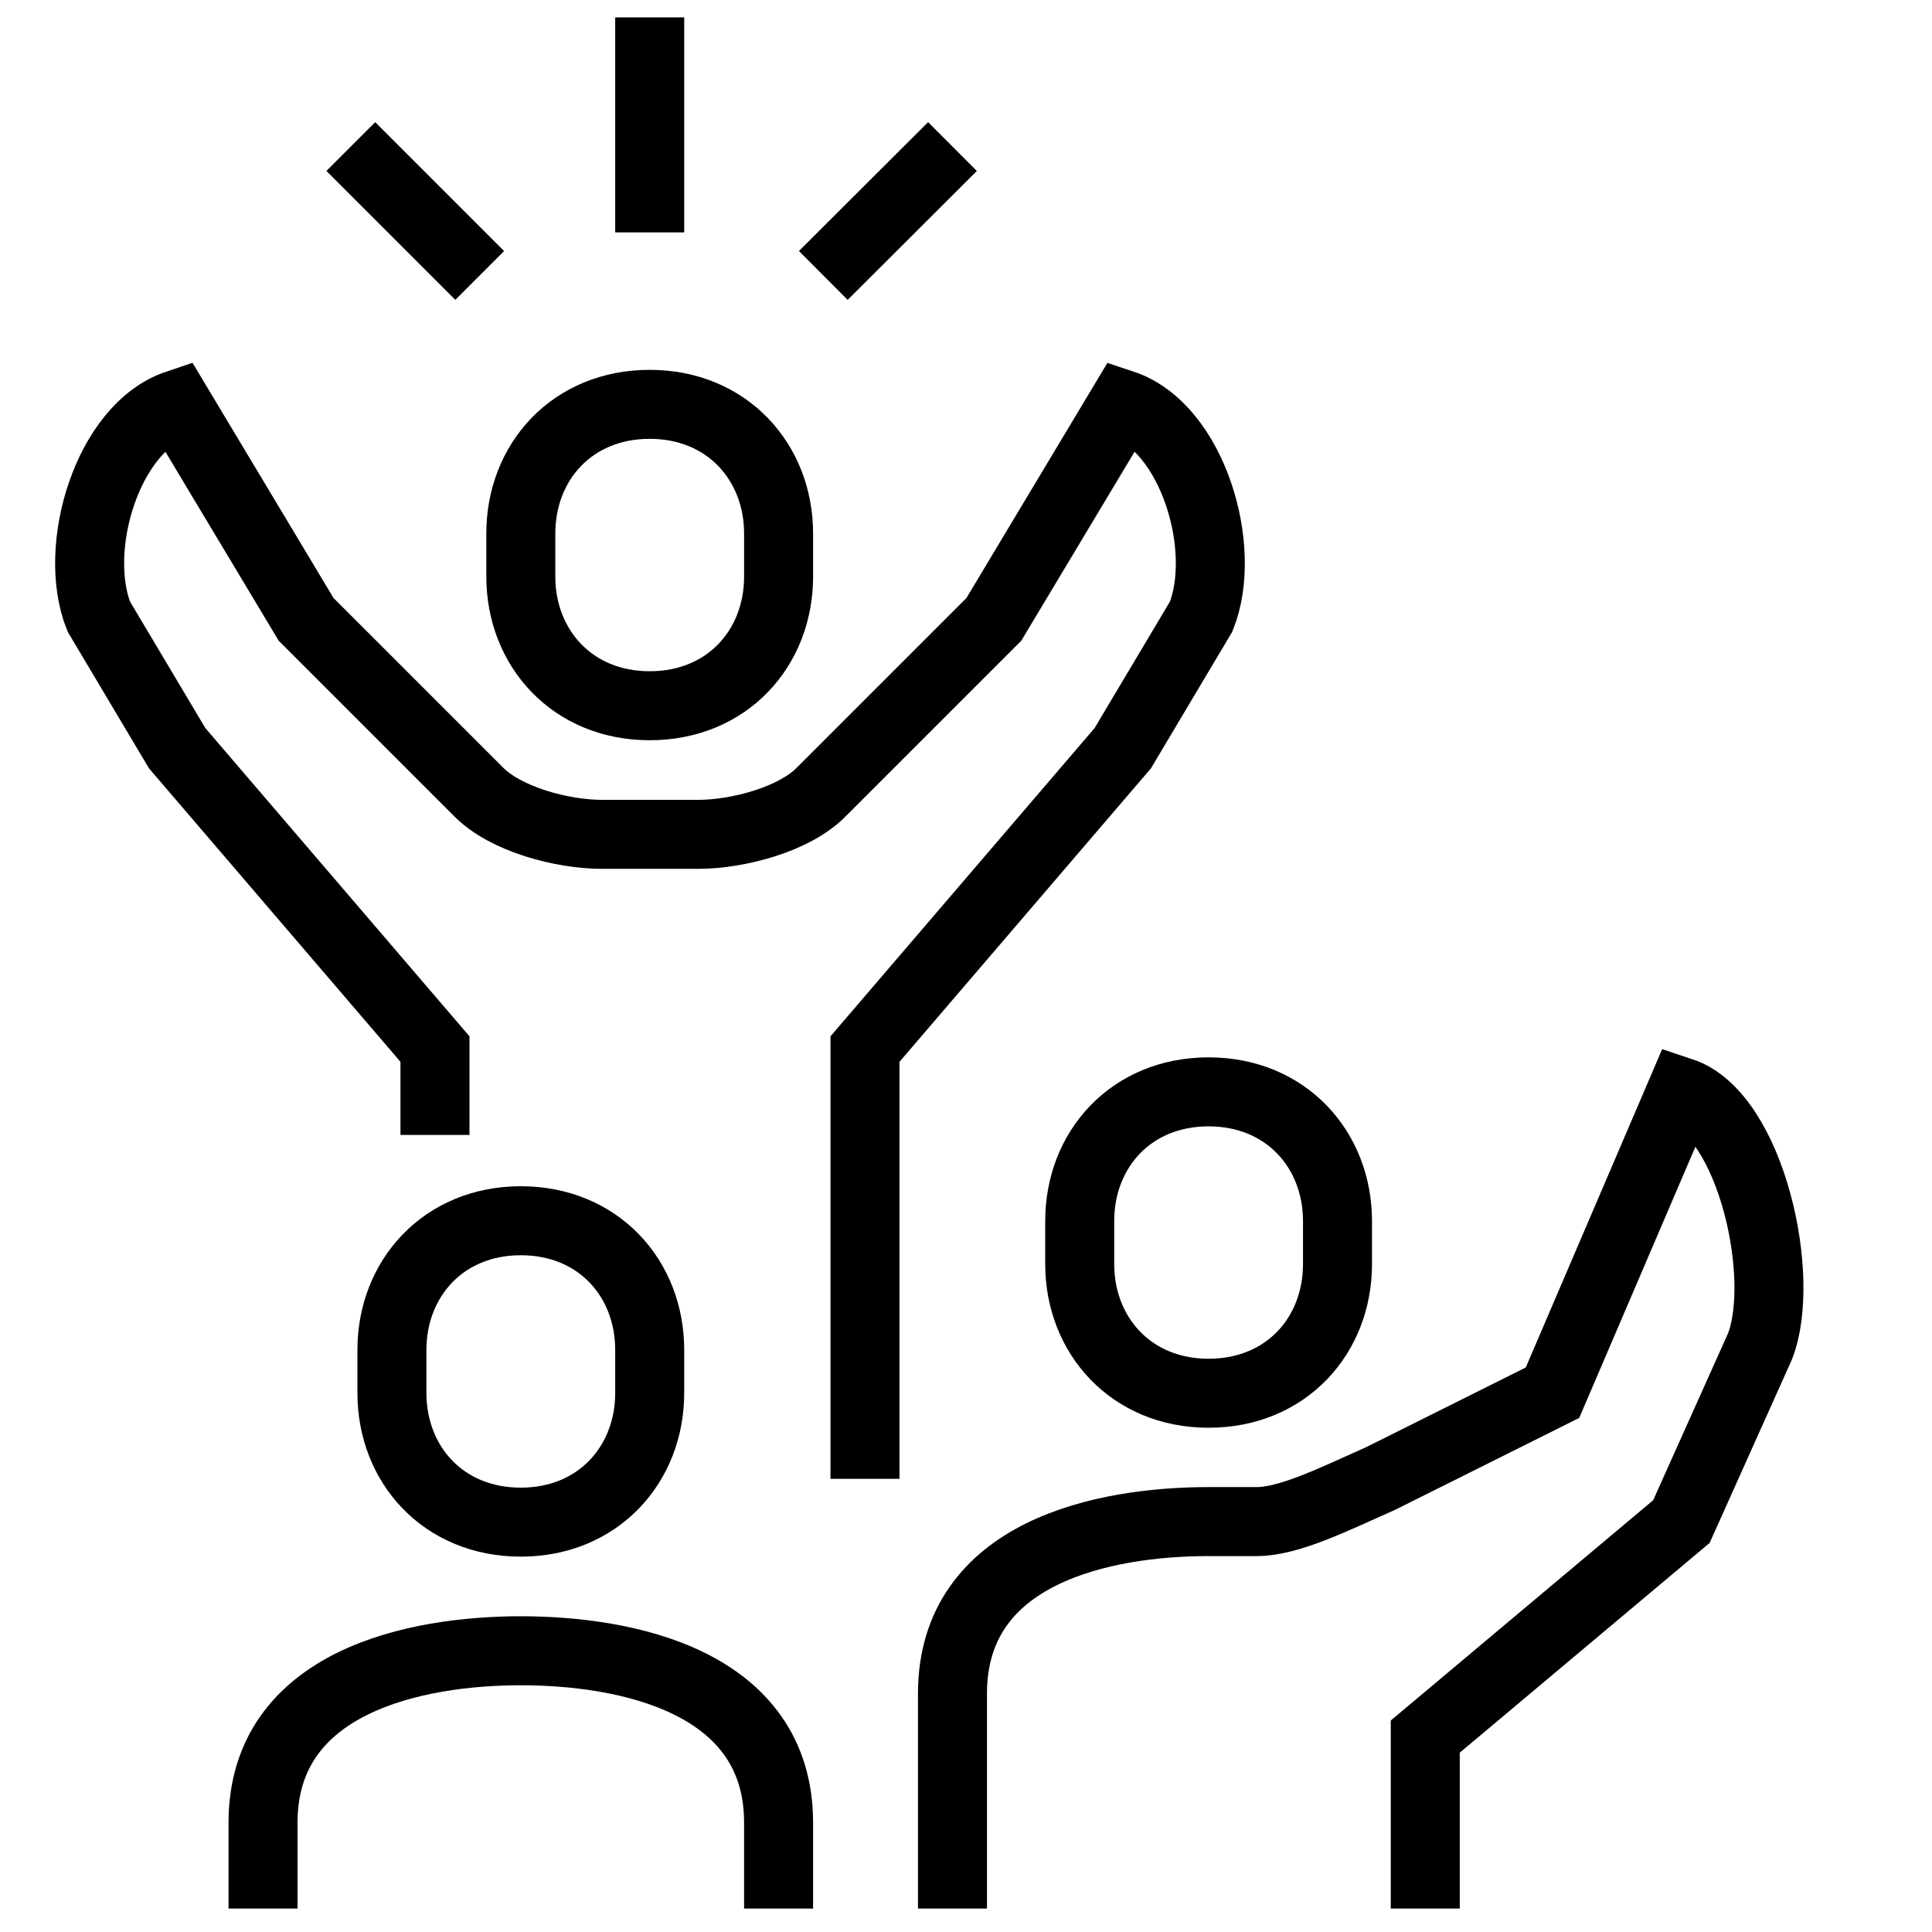
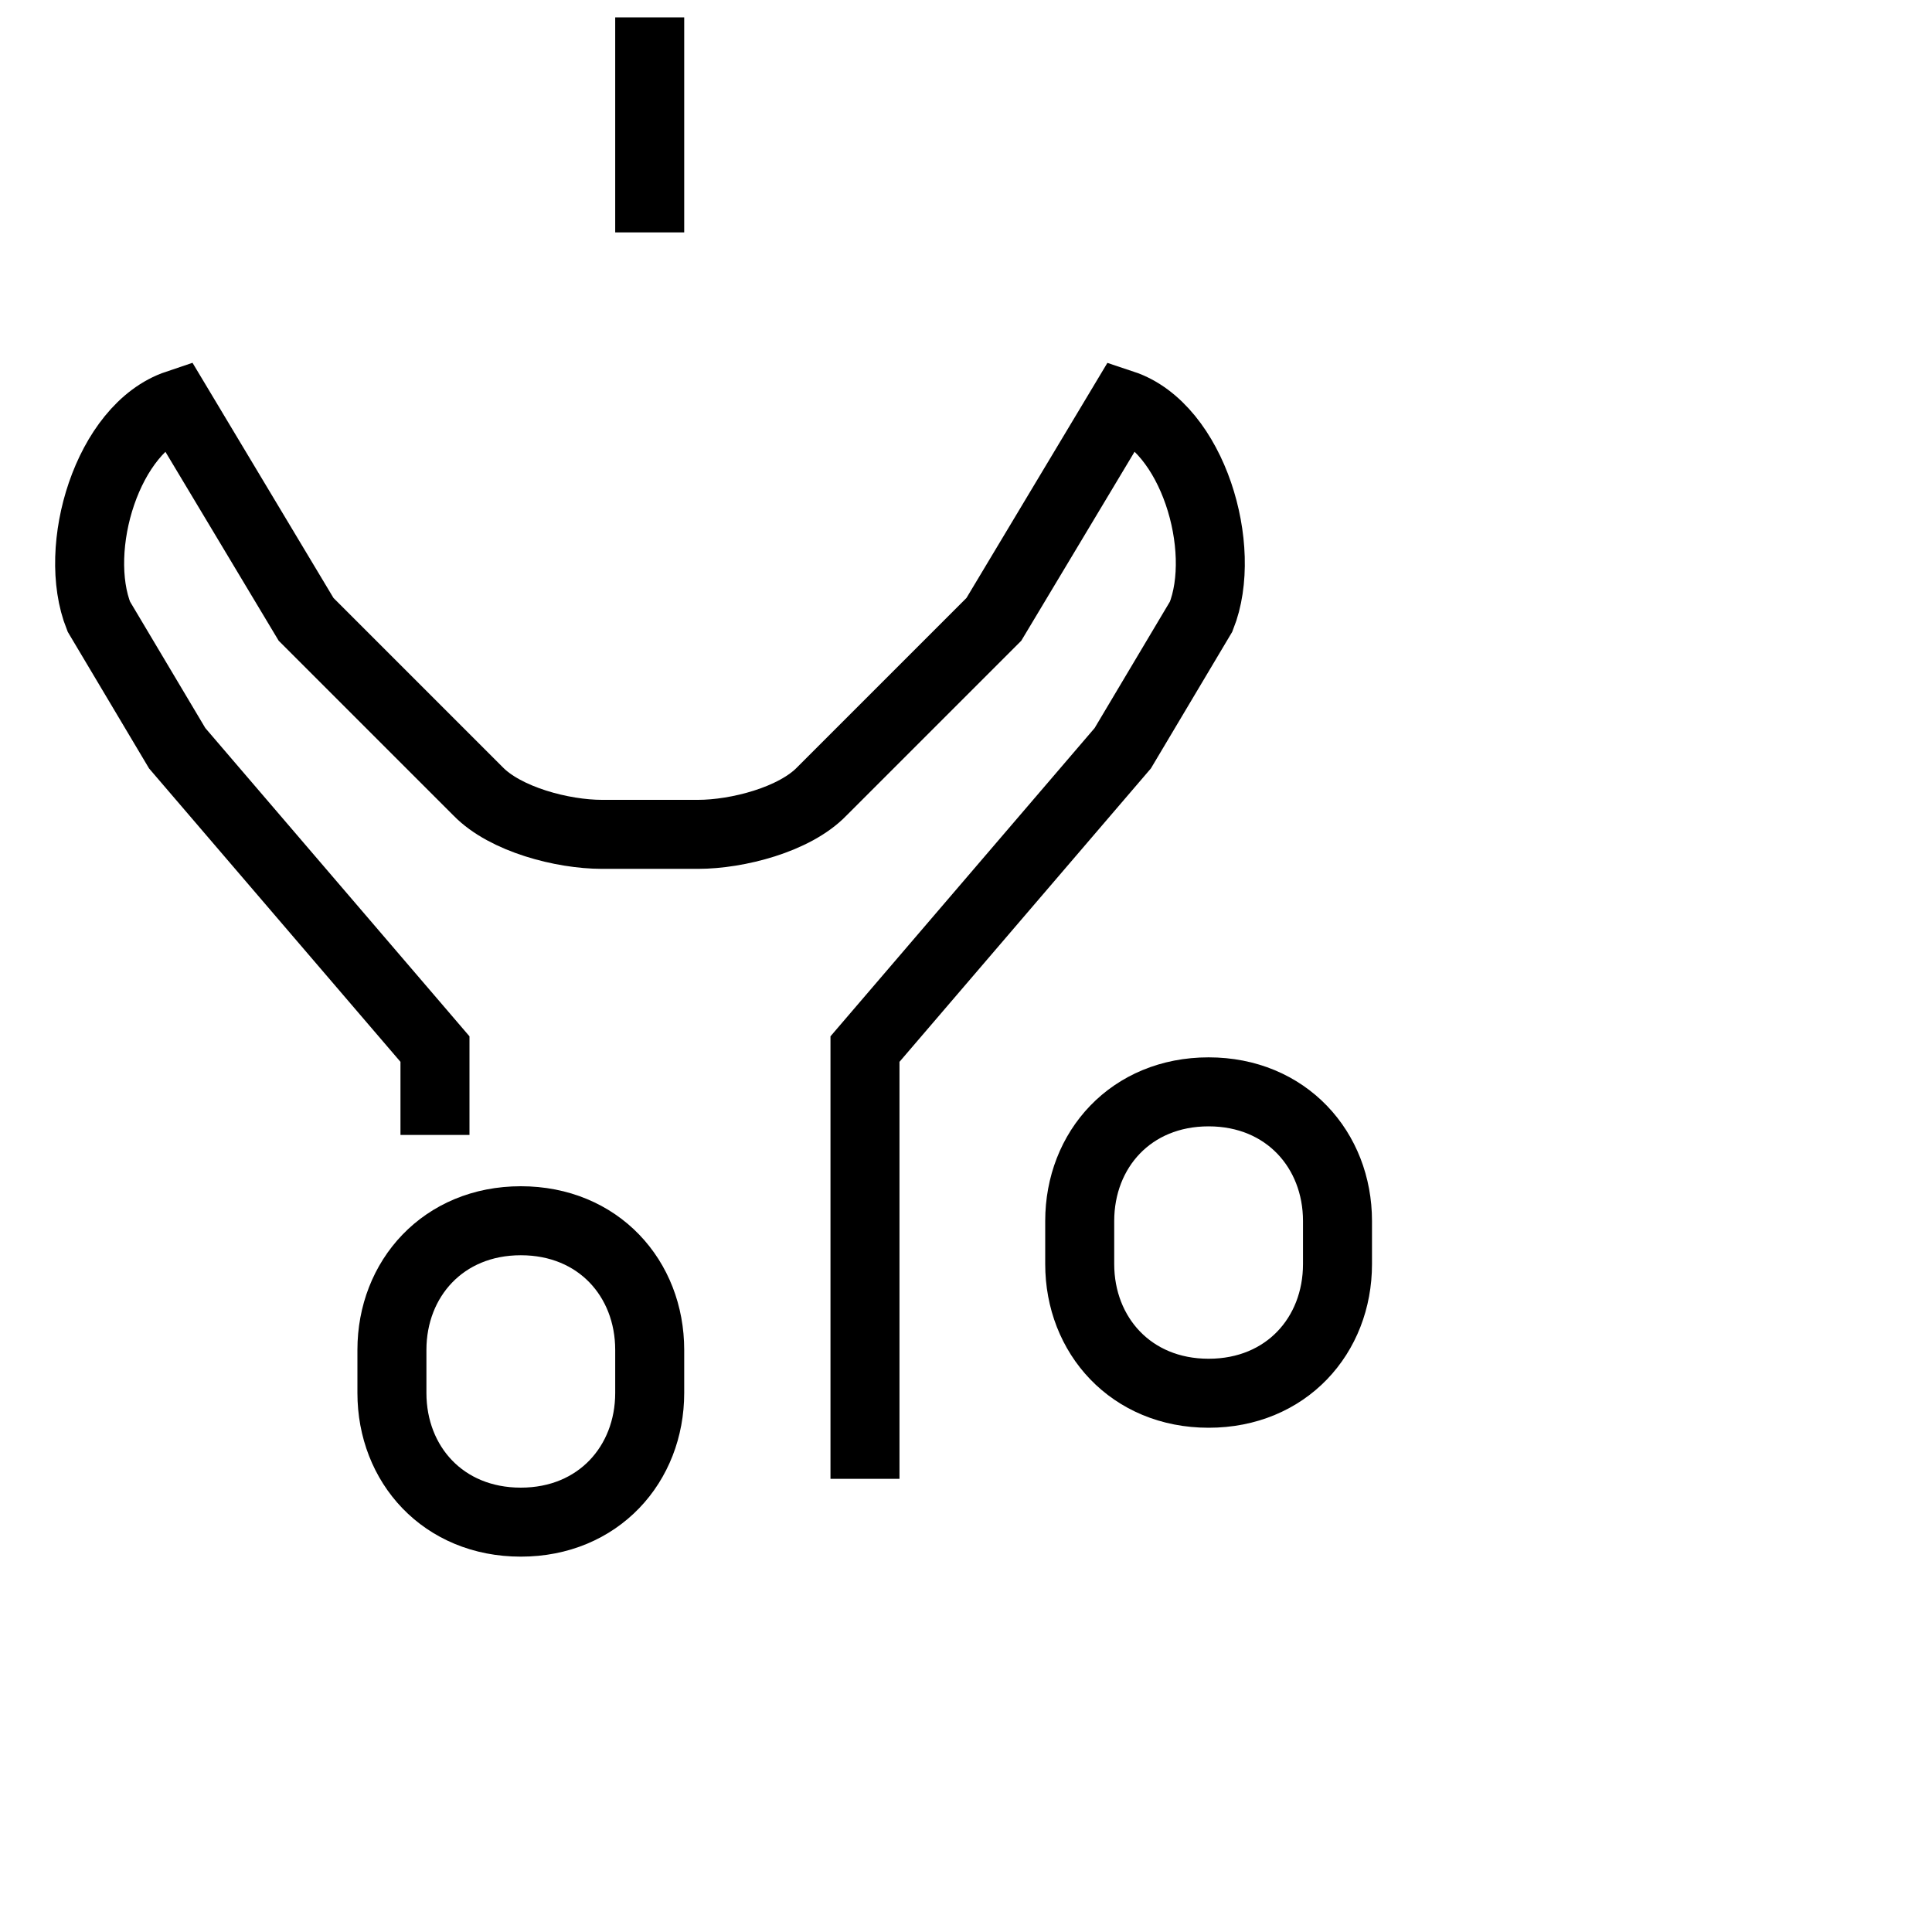
<svg xmlns="http://www.w3.org/2000/svg" id="Layer_1" viewBox="0 0 70 70">
  <defs>
    <style>.cls-1{fill:none;stroke:#000;stroke-miterlimit:10;stroke-width:2.5px;}</style>
  </defs>
  <path class="cls-1" d="m15.76,41.12v-3.11l-9.34-10.9-2.84-4.77c-.99-2.48.31-6.84,2.84-7.69l4.67,7.79,6.23,6.23c.99,1.02,3.06,1.56,4.49,1.56h3.48c1.42,0,3.5-.53,4.49-1.56l6.23-6.23,4.67-7.79c2.53.84,3.83,5.21,2.84,7.69l-2.84,4.77-9.34,10.9v15.57" />
-   <path class="cls-1" d="m23.54,14.65c2.81,0,4.67,2.1,4.67,4.68v1.56c0,2.59-1.86,4.68-4.67,4.68s-4.67-2.1-4.67-4.68v-1.56c0-2.59,1.86-4.68,4.67-4.68Z" />
  <path class="cls-1" d="m43.79,50.48c-2.81,0-4.67-2.1-4.67-4.68v-1.56c0-2.59,1.86-4.68,4.67-4.68s4.67,2.1,4.67,4.68v1.56c0,2.59-1.86,4.68-4.67,4.68Z" />
-   <path class="cls-1" d="m34.51,69.15v-7.79c0-5.14,5.49-6.23,9.28-6.23h1.74c1.18,0,2.8-.81,4.49-1.56l6.23-3.11,4.67-10.9h0c2.53.84,3.83,6.76,2.84,9.24l-2.84,6.33-9.28,7.79v6.23" />
  <path class="cls-1" d="m18.87,55.15c2.81,0,4.67-2.1,4.67-4.68v-1.56c0-2.59-1.86-4.68-4.67-4.68s-4.67,2.1-4.67,4.68v1.56c0,2.59,1.86,4.68,4.67,4.68Z" />
-   <path class="cls-1" d="m9.53,69.15v-3.11c0-5.14,5.56-6.23,9.34-6.23s9.34,1.08,9.34,6.23v3.11" />
  <line class="cls-1" x1="23.54" y1="8.42" x2="23.54" y2=".63" />
-   <line class="cls-1" x1="29.83" y1="9.98" x2="34.51" y2="5.31" />
-   <line class="cls-1" x1="17.38" y1="9.98" x2="12.71" y2="5.31" />
</svg>